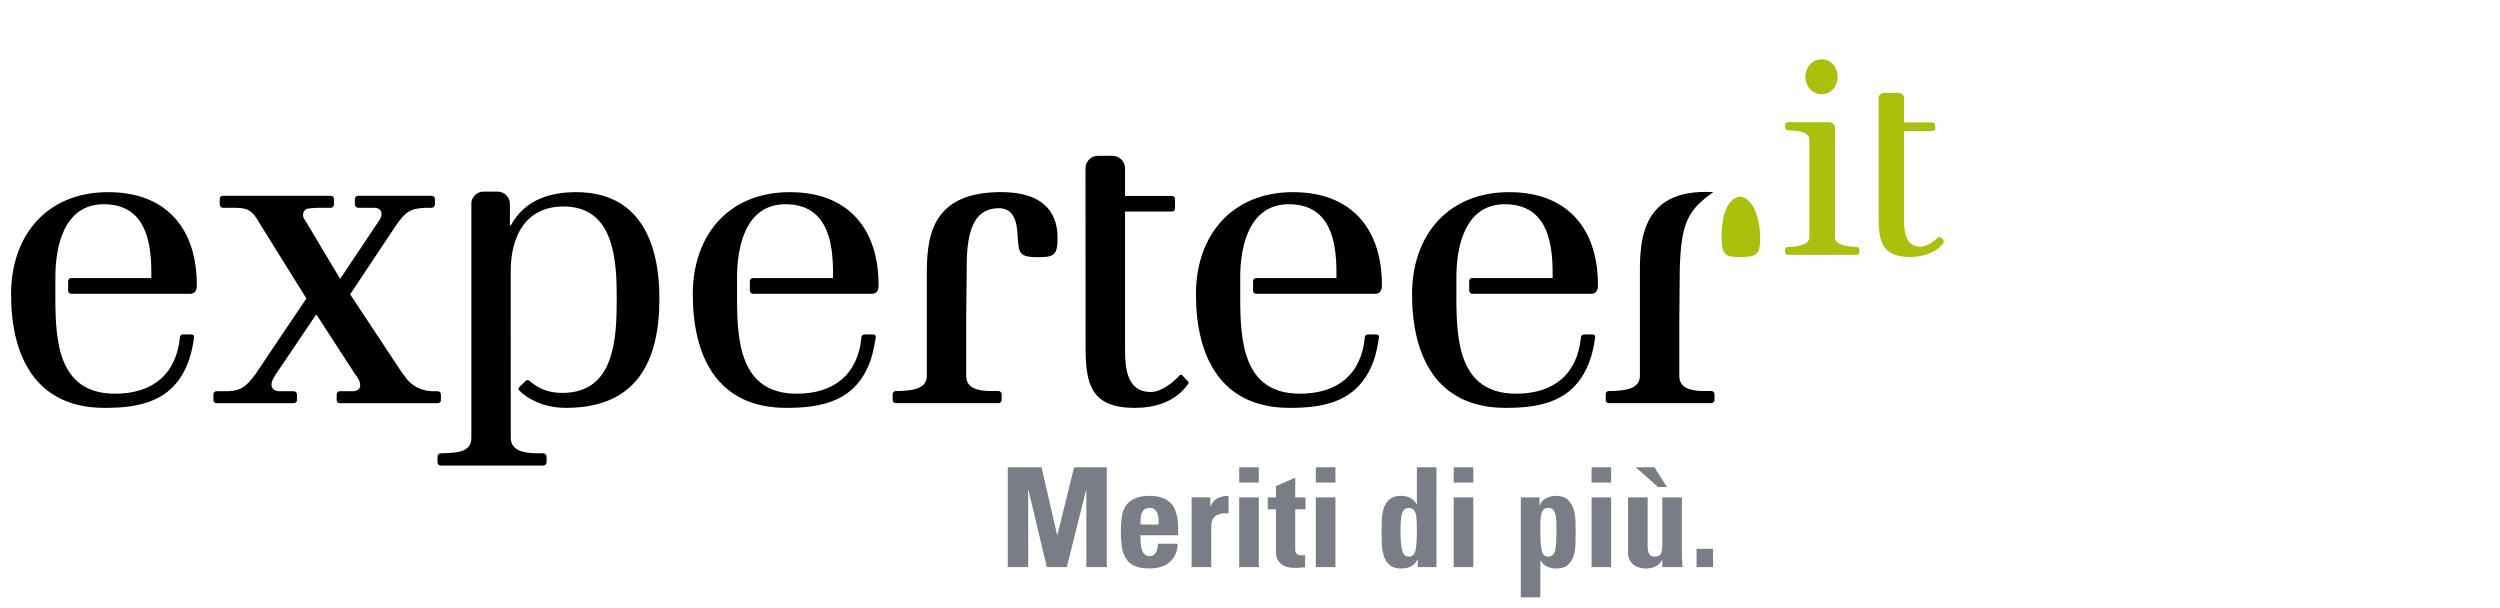
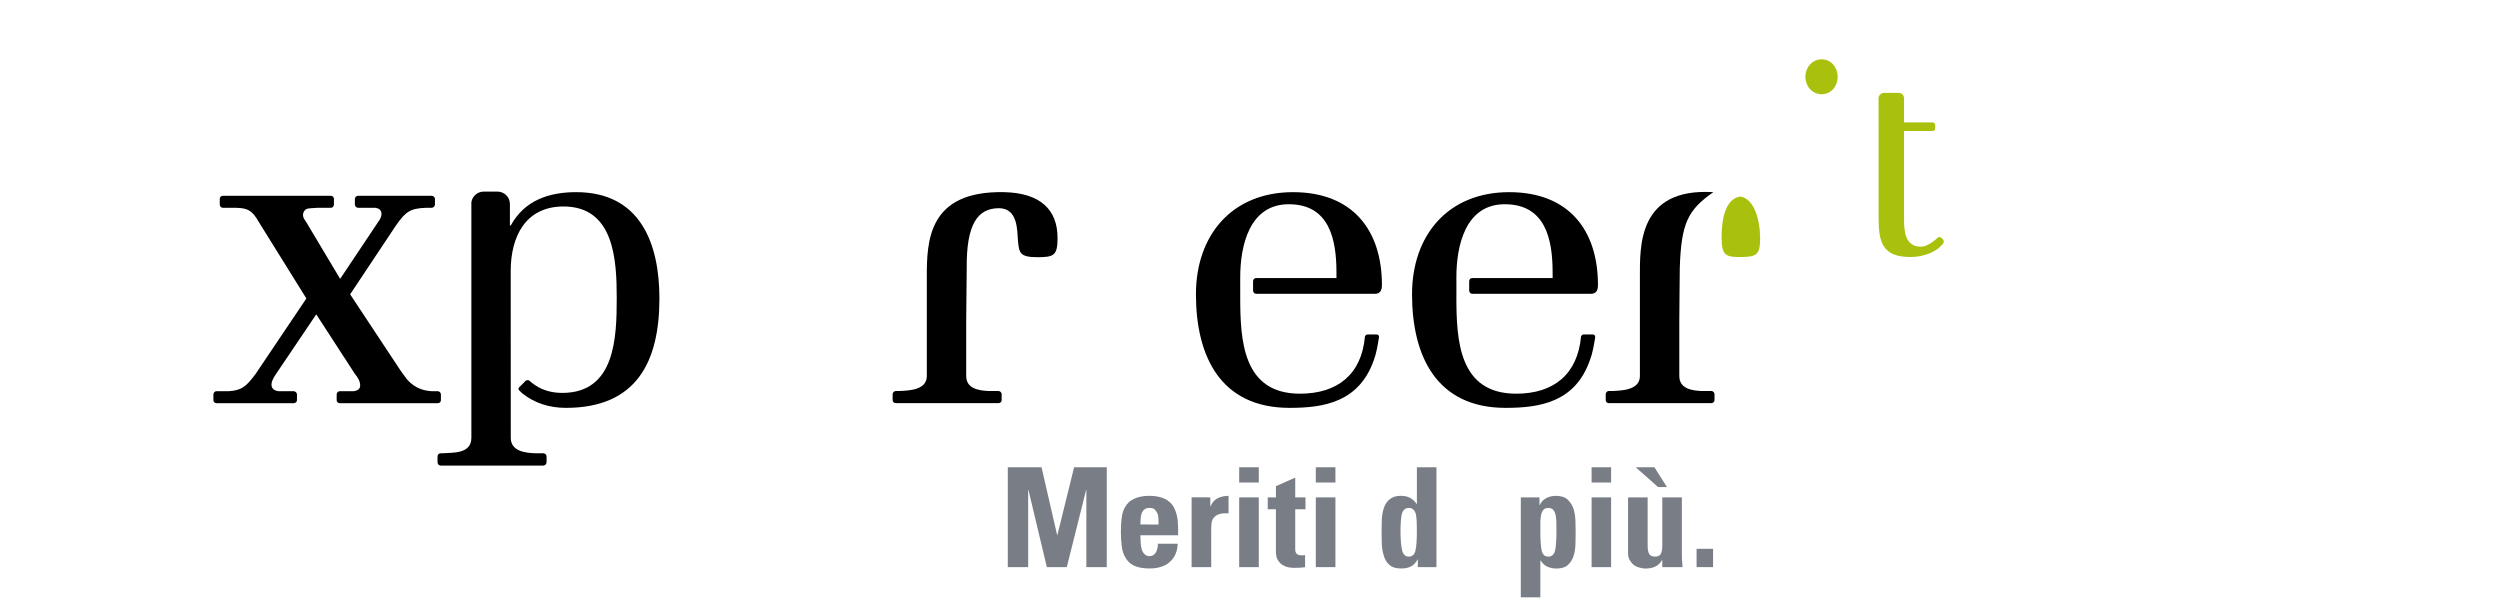
<svg xmlns="http://www.w3.org/2000/svg" version="1.1" x="0px" y="0px" width="226px" height="55px" viewBox="0 0 226 55" style="enable-background:new 0 0 226 55;" xml:space="preserve">
  <g id="Layer_1">
    <g>
      <path style="fill:#A9C10D;" d="M157.325,17.766c-1.307,0.189-1.701,1.922-1.695,3.74c0.013,1.572,0.371,1.736,1.689,1.73    c1.456-0.014,1.799-0.15,1.799-1.725C159.093,19.703,158.521,17.955,157.325,17.766" />
      <path d="M154.887,17.371c-6.833-0.41-6.64,4.895-6.64,7.723v8.896c0,1.248-1.546,1.318-2.469,1.357h-0.344    c-0.156,0-0.277,0.143-0.277,0.297v0.523c0,0.16,0.121,0.279,0.277,0.279h9.278c0.148,0,0.28-0.119,0.28-0.279v-0.523    c0-0.154-0.132-0.297-0.28-0.297h-0.904c-0.915-0.039-1.998-0.232-1.998-1.357v-5.062c0-1.527,0.046-4.09,0.042-4.678    C151.979,20.139,152.6,18.971,154.887,17.371" />
      <path d="M133.088,25.135c-0.154,0-0.273,0.121-0.273,0.291v0.844c0,0.15,0.119,0.291,0.273,0.291h10.716    c0.473,0,0.652-0.27,0.652-0.805c0-4.932-2.622-8.385-8.026-8.385c-5.515,0-8.782,3.879-8.782,9.232    c0,5.58,2.206,10.268,8.458,10.268c3.143,0,6.301-0.531,7.624-4.32c0.244-0.639,0.349-1.295,0.463-1.975    c0,0,0.092-0.342-0.231-0.342h-0.787c-0.196,0-0.249,0.191-0.249,0.191c-0.316,3.402-2.456,5.164-5.864,5.164    c-5.179,0-5.405-4.807-5.405-8.762v-0.268h0.002V25.26h-0.002v-0.188c0-2.861,0.812-6.609,4.375-6.609    c3.697,0,4.325,3.197,4.325,6.17v0.502H133.088L133.088,25.135z" />
      <path d="M113.562,25.135c-0.164,0-0.285,0.121-0.285,0.291v0.844c0,0.15,0.121,0.291,0.285,0.291h10.721    c0.454,0,0.643-0.27,0.643-0.805c0-4.932-2.635-8.385-8.035-8.385c-5.514,0-8.778,3.879-8.778,9.232    c0,5.58,2.2,10.268,8.472,10.268c3.129,0,6.277-0.531,7.61-4.32c0.237-0.639,0.337-1.295,0.452-1.975c0,0,0.102-0.342-0.224-0.342    h-0.762c-0.223,0-0.272,0.191-0.272,0.191c-0.301,3.402-2.459,5.164-5.874,5.164c-5.172,0-5.399-4.807-5.399-8.762v-0.268l0,0    V25.26l0,0v-0.188c0-2.861,0.827-6.609,4.388-6.609c3.687,0,4.312,3.197,4.312,6.17v0.502H113.562L113.562,25.135z" />
-       <path d="M107.403,34.482c-0.101-0.102-0.458-0.484-0.542-0.568c-0.091-0.082-0.196-0.014-0.196-0.014    c-0.585,0.664-1.691,1.537-2.634,1.537c-2.183,0-2.327-2.197-2.327-3.883V19.121h4.244c0.154,0,0.274-0.121,0.274-0.27v-0.865    c0-0.146-0.12-0.271-0.274-0.271h-4.244v-2.488c0-0.643-0.52-1.141-1.145-1.141h-1.302c-0.638,0-1.128,0.502-1.128,1.141    l0.008,16.215c0,3.35,0.542,5.43,4.451,5.43c1.79,0,3.66-0.512,4.829-2.176C107.418,34.695,107.504,34.58,107.403,34.482" />
      <path d="M90.774,17.371c-6.885-0.145-7.001,4.438-6.989,7.723v8.896c0,1.248-1.527,1.318-2.467,1.357h-0.325    c-0.175,0-0.3,0.143-0.3,0.297v0.523c0,0.16,0.125,0.279,0.3,0.279h9.255c0.18,0,0.302-0.119,0.302-0.279v-0.523    c0-0.154-0.122-0.297-0.302-0.297h-0.883c-0.929-0.039-2.02-0.232-2.02-1.357v-5.062c0-1.527,0.053-4.09,0.047-4.678    c-0.041-3.951,0.97-5.428,2.909-5.428c1.728,0,1.647,2.006,1.724,2.953c0.102,1.113,0.187,1.475,1.775,1.475    c1.467,0,1.802-0.156,1.802-1.725C95.61,18.963,94.048,17.441,90.774,17.371" />
-       <path d="M68.062,25.135c-0.148,0-0.276,0.121-0.276,0.291v0.844c0,0.15,0.126,0.291,0.276,0.291h10.715    c0.479,0,0.646-0.27,0.646-0.805c0-4.932-2.62-8.385-8.016-8.385c-5.537,0-8.778,3.879-8.778,9.232    c0,5.58,2.183,10.268,8.45,10.268c3.128,0,6.305-0.531,7.627-4.32c0.22-0.639,0.324-1.295,0.456-1.975c0,0,0.1-0.342-0.253-0.342    h-0.762c-0.192,0-0.262,0.191-0.262,0.191c-0.304,3.402-2.462,5.164-5.856,5.164c-5.174,0-5.401-4.807-5.401-8.762v-0.268l0,0    V25.26l0,0v-0.188c0-2.861,0.815-6.609,4.374-6.609c3.681,0,4.303,3.197,4.303,6.17v0.502H68.062L68.062,25.135z" />
      <path d="M46.959,34.982c-0.112,0.111-0.154,0.223,0.104,0.434c0.088,0.08,0.065,0.07,0.156,0.146    c1.097,0.877,2.446,1.309,3.936,1.309c6.373,0,8.456-4.146,8.456-9.891c0-5.035-1.764-9.609-7.525-9.609    c-2.461,0-4.663,0.736-5.912,3.01h-0.078v-1.938c0-0.619-0.504-1.123-1.122-1.123h-1.244c-0.571,0-1.042,0.424-1.118,0.967v21.289    c0,1.455-1.637,1.336-2.607,1.4h-0.169c-0.157,0-0.283,0.129-0.283,0.277v0.529c0,0.176,0.126,0.307,0.283,0.307h9.277    c0.154,0,0.296-0.131,0.296-0.307v-0.529c0-0.148-0.142-0.277-0.296-0.277h-0.713c-1.004-0.029-2.226-0.219-2.226-1.4    l-0.006-15.08c0-3.084,1.324-5.83,4.773-5.83c4.59,0,4.812,4.855,4.812,8.281c0,3.596-0.146,8.572-4.923,8.572    c-1.145,0-2.03-0.344-2.747-0.91c-0.067-0.053-0.233-0.199-0.233-0.199c-0.1-0.057-0.19-0.076-0.34,0.02    C47.321,34.619,47.095,34.871,46.959,34.982" />
      <path d="M39.581,35.365h-0.537c-0.651-0.035-1.485-0.211-2.235-1.049c-0.185-0.25-0.374-0.504-0.58-0.789l-4.576-6.92l4.164-6.26    c0.853-1.199,1.25-1.512,2.686-1.562h0.521c0.155,0,0.296-0.145,0.296-0.291v-0.521c0-0.137-0.127-0.25-0.262-0.271v-0.004h-6.685    c-0.147,0-0.292,0.127-0.292,0.275v0.521c0,0.146,0.145,0.291,0.292,0.291h1.565c0.3,0.047,0.548,0.186,0.548,0.559    c0,0.316-0.229,0.633-0.268,0.672l-3.468,5.193l-3.081-5.156c-0.149-0.205-0.278-0.393-0.278-0.619    c0-0.135,0.052-0.391,0.316-0.543c0.145-0.059,0.581-0.088,0.971-0.105h1.238c0.149,0,0.272-0.145,0.272-0.291v-0.521    c0-0.148-0.123-0.275-0.272-0.275H20.14c-0.154,0-0.274,0.127-0.274,0.275v0.521c0,0.146,0.12,0.291,0.274,0.291h1.212    c1.021,0.031,1.438,0.213,2.032,1.264l4.312,6.932L23.1,33.812c-0.835,1.113-1.239,1.49-2.454,1.553h-1.082    c-0.153,0-0.272,0.143-0.272,0.297v0.514c0,0.156,0.119,0.271,0.272,0.271h6.984c0.15,0,0.298-0.115,0.298-0.271v-0.514    c0-0.154-0.147-0.297-0.298-0.297h-1.392c-0.322-0.049-0.615-0.205-0.615-0.602c0-0.223,0.112-0.521,0.408-0.951l3.641-5.395    l3.5,5.395c0.205,0.254,0.47,0.609,0.47,1.041c0,0.332-0.265,0.463-0.567,0.512h-1.285c-0.146,0-0.273,0.143-0.273,0.297v0.514    c0,0.156,0.127,0.271,0.273,0.271h8.874c0.15,0,0.276-0.115,0.276-0.271v-0.514C39.857,35.508,39.731,35.365,39.581,35.365" />
-       <path d="M6.438,25.135c-0.15,0-0.281,0.121-0.281,0.291v0.844c0,0.15,0.131,0.291,0.281,0.291h10.71    c0.479,0,0.645-0.27,0.645-0.805c0-4.932-2.611-8.385-8.014-8.385C4.256,17.371,1,21.25,1,26.604    c0,5.58,2.194,10.268,8.457,10.268c3.139,0,6.296-0.531,7.624-4.32c0.226-0.639,0.348-1.295,0.455-1.975    c0,0,0.097-0.342-0.249-0.342h-0.771c-0.192,0-0.241,0.191-0.241,0.191c-0.32,3.402-2.464,5.164-5.871,5.164    c-5.179,0-5.399-4.807-5.399-8.762v-0.268l0,0V25.26l0,0v-0.188c0-2.861,0.807-6.609,4.367-6.609c3.682,0,4.309,3.197,4.309,6.17    v0.502H6.438L6.438,25.135z" />
      <g>
        <path style="fill:#797D86;" d="M91.105,51.268V42.24h3.051l1.41,6.133h0.021l1.512-6.133h2.953v9.027h-1.845v-6.973h-0.022     l-1.747,6.973h-1.804l-1.661-6.973h-0.025v6.973H91.105z" />
        <path style="fill:#797D86;" d="M103.093,48.387c0,0.205,0.007,0.404,0.021,0.613c0.012,0.232,0.035,0.428,0.086,0.607     c0.05,0.199,0.131,0.355,0.253,0.473c0.108,0.121,0.258,0.195,0.443,0.195c0.167,0,0.297-0.045,0.394-0.117     c0.093-0.061,0.16-0.141,0.216-0.248c0.052-0.104,0.104-0.223,0.129-0.369c0.025-0.131,0.037-0.26,0.037-0.389h1.792     c-0.027,0.705-0.266,1.25-0.696,1.625c-0.201,0.207-0.45,0.348-0.776,0.453c-0.3,0.104-0.666,0.16-1.093,0.16     c-0.567,0-1.003-0.09-1.356-0.242c-0.354-0.16-0.603-0.408-0.775-0.693c-0.197-0.311-0.31-0.648-0.361-1.064     c-0.055-0.422-0.08-0.863-0.08-1.355c0-0.439,0.025-0.855,0.074-1.236c0.05-0.389,0.156-0.74,0.342-1.02     c0.176-0.297,0.423-0.527,0.779-0.688c0.331-0.164,0.796-0.271,1.378-0.271c0.595,0,1.075,0.113,1.431,0.285     c0.342,0.178,0.613,0.441,0.783,0.744c0.17,0.33,0.282,0.689,0.344,1.135c0.045,0.436,0.059,0.904,0.043,1.402H103.093     L103.093,48.387z M104.728,47.416c0-0.17-0.002-0.328-0.002-0.49c-0.006-0.18-0.034-0.354-0.083-0.5     c-0.07-0.139-0.149-0.258-0.258-0.375c-0.111-0.094-0.263-0.135-0.488-0.135c-0.194,0-0.343,0.049-0.459,0.148     c-0.121,0.117-0.202,0.242-0.249,0.396c-0.051,0.146-0.074,0.324-0.08,0.494c-0.009,0.162-0.016,0.328-0.016,0.461H104.728     L104.728,47.416z" />
        <path style="fill:#797D86;" d="M109.412,44.963v0.807h0.023c0.161-0.375,0.378-0.613,0.668-0.742     c0.275-0.131,0.612-0.203,0.958-0.203v1.582c-0.379-0.025-0.694,0.008-0.901,0.09c-0.223,0.086-0.376,0.217-0.476,0.357     c-0.094,0.141-0.15,0.301-0.165,0.486c-0.02,0.168-0.025,0.33-0.025,0.486v3.441h-1.773v-6.305H109.412z" />
        <path style="fill:#797D86;" d="M113.794,42.24v1.379h-1.771V42.24H113.794z M113.794,51.268h-1.771v-6.305h1.771V51.268z" />
        <path style="fill:#797D86;" d="M114.605,44.963h0.738v-1.012l1.746-0.775v1.787h0.927v1.076h-0.927v3.383     c0,0.113,0,0.246,0.004,0.334c0.006,0.096,0.034,0.176,0.075,0.24c0.036,0.061,0.092,0.111,0.169,0.148     c0.075,0.041,0.176,0.057,0.319,0.057c0.079,0,0.128,0,0.177,0c0.061,0,0.103-0.004,0.145-0.025v1.096     c-0.11,0.018-0.234,0.025-0.389,0.045c-0.136,0.012-0.307,0.018-0.537,0.018c-0.372,0-0.686-0.051-0.905-0.158     c-0.233-0.104-0.406-0.229-0.518-0.395c-0.124-0.146-0.198-0.297-0.234-0.451c-0.03-0.174-0.052-0.295-0.052-0.393v-3.898h-0.738     V44.963L114.605,44.963z" />
        <path style="fill:#797D86;" d="M120.722,42.24v1.379h-1.773V42.24H120.722z M120.722,51.268h-1.773v-6.305h1.773V51.268z" />
        <path style="fill:#797D86;" d="M128.169,51.268v-0.693h-0.022c-0.162,0.314-0.377,0.523-0.613,0.641     c-0.235,0.117-0.537,0.176-0.872,0.176c-0.464,0-0.82-0.107-1.056-0.328c-0.256-0.215-0.425-0.508-0.517-0.852     c-0.104-0.324-0.164-0.691-0.176-1.064c-0.006-0.395-0.018-0.764-0.018-1.072c0-0.328,0.012-0.66,0.018-1.055     c0.012-0.385,0.072-0.729,0.176-1.062c0.092-0.309,0.261-0.598,0.512-0.801c0.232-0.213,0.581-0.336,1.007-0.336     c0.329,0,0.619,0.055,0.839,0.176c0.213,0.105,0.438,0.287,0.617,0.564h0.022v-3.32h1.77v9.027H128.169L128.169,51.268z      M127.374,50.318c0.285,0,0.498-0.189,0.581-0.533c0.085-0.359,0.129-0.939,0.129-1.719c0-0.332-0.009-0.611-0.013-0.883     c-0.008-0.252-0.036-0.479-0.07-0.678c-0.046-0.176-0.11-0.32-0.222-0.424c-0.089-0.113-0.23-0.162-0.405-0.162     c-0.207,0-0.346,0.049-0.443,0.162c-0.099,0.104-0.17,0.248-0.213,0.424c-0.046,0.199-0.068,0.43-0.084,0.678     c-0.026,0.271-0.028,0.551-0.028,0.883c0,0.779,0.062,1.359,0.155,1.719C126.848,50.129,127.045,50.318,127.374,50.318z" />
-         <path style="fill:#797D86;" d="M133.182,42.24v1.379h-1.769V42.24H133.182z M133.182,51.268h-1.769v-6.305h1.769V51.268z" />
        <path style="fill:#797D86;" d="M139.168,44.963v0.701h0.018c0.161-0.324,0.364-0.529,0.619-0.645     c0.236-0.129,0.53-0.195,0.862-0.195c0.465,0,0.825,0.125,1.053,0.346c0.232,0.217,0.42,0.514,0.528,0.828     c0.104,0.348,0.16,0.707,0.173,1.086c0.012,0.396,0.018,0.742,0.018,1.076c0,0.33-0.006,0.66-0.018,1.053     c-0.013,0.363-0.066,0.725-0.171,1.051c-0.097,0.322-0.286,0.605-0.517,0.811c-0.229,0.211-0.582,0.32-1.025,0.32     c-0.305,0-0.589-0.057-0.814-0.162c-0.245-0.102-0.44-0.285-0.621-0.561h-0.024V54h-1.768v-9.037H139.168L139.168,44.963z      M139.96,50.318c0.329,0,0.523-0.189,0.617-0.533c0.082-0.359,0.125-0.939,0.125-1.719c0-0.332-0.002-0.611-0.008-0.883     c-0.006-0.252-0.035-0.479-0.079-0.678c-0.044-0.176-0.118-0.32-0.212-0.424c-0.101-0.113-0.256-0.162-0.443-0.162     c-0.182,0-0.333,0.049-0.426,0.162c-0.093,0.104-0.166,0.248-0.209,0.424c-0.047,0.199-0.069,0.43-0.077,0.678     c0,0.271,0,0.551,0,0.883c0,0.779,0.044,1.359,0.122,1.719C139.457,50.129,139.646,50.318,139.96,50.318z" />
        <path style="fill:#797D86;" d="M145.644,42.24v1.379h-1.764V42.24H145.644z M145.644,51.268h-1.764v-6.305h1.764V51.268z" />
        <path style="fill:#797D86;" d="M150.27,50.631h-0.018c-0.181,0.297-0.381,0.484-0.629,0.59c-0.226,0.113-0.531,0.174-0.861,0.174     c-0.223,0-0.407-0.035-0.598-0.098c-0.205-0.059-0.372-0.143-0.506-0.256c-0.137-0.109-0.242-0.277-0.354-0.436     c-0.083-0.162-0.126-0.375-0.126-0.584v-5.059h1.768v4.373c0,0.273,0.039,0.521,0.116,0.699c0.073,0.176,0.273,0.283,0.547,0.283     c0.294,0,0.478-0.109,0.545-0.283c0.078-0.178,0.116-0.426,0.116-0.699v-4.373h1.771v5.059c0,0.201,0.002,0.424,0.017,0.619     c0.01,0.229,0.028,0.428,0.046,0.631h-1.834V50.631L150.27,50.631z M149.558,42.24l1.135,1.789h-0.807l-2.018-1.789H149.558z" />
        <path style="fill:#797D86;" d="M154.861,49.613v1.654h-1.49v-1.654H154.861z" />
      </g>
-       <path style="fill:#A9C10D;" d="M161.604,23.035c-0.059,0-0.114-0.018-0.166-0.068c-0.044-0.062-0.065-0.125-0.065-0.186V22.57    c0-0.059,0.021-0.119,0.065-0.162c0.052-0.045,0.107-0.078,0.168-0.078h0.017c0,0,0.04,0,0.056,0    c0.692-0.029,1.89-0.143,1.89-0.889v-8.812c0-0.742-1.138-0.814-1.85-0.846c-0.026-0.006-0.058-0.006-0.058-0.006l-0.07-0.004    c-0.057-0.006-0.114-0.027-0.158-0.074c-0.046-0.045-0.06-0.127-0.06-0.182v-0.219c0-0.066,0.021-0.127,0.065-0.166    c0.052-0.043,0.107-0.084,0.166-0.084h3.789c0.121,0,0.24,0.057,0.328,0.154c0.102,0.086,0.163,0.213,0.163,0.326v9.918    c0,0.693,1.071,0.838,1.805,0.871c0.041,0.01,0.109,0.01,0.109,0.01h0.054c0.059,0,0.114,0.035,0.161,0.08    c0.049,0.037,0.068,0.1,0.068,0.158v0.215c0,0.061-0.02,0.123-0.068,0.188c-0.047,0.049-0.106,0.066-0.165,0.066H161.604    L161.604,23.035z" />
      <path style="fill:#A9C10D;" d="M164.677,8.518c-0.868,0-1.471-0.744-1.471-1.564c0-0.844,0.603-1.592,1.471-1.592    c0.869,0,1.45,0.748,1.45,1.592C166.127,7.773,165.546,8.518,164.677,8.518z" />
      <path style="fill:#A9C10D;" d="M169.822,11.062V8.885c0-0.117,0.048-0.26,0.164-0.355c0.085-0.088,0.216-0.135,0.335-0.135h1.305    c0.126,0,0.263,0.047,0.36,0.135c0.092,0.096,0.138,0.238,0.138,0.355v2.178h2.564c0.075,0,0.14,0.031,0.186,0.076    c0.053,0.045,0.068,0.104,0.068,0.166v0.273c0,0.08-0.016,0.148-0.068,0.189c-0.046,0.047-0.105,0.074-0.186,0.074h-2.564v7.969    c0,1.086,0.101,2.488,1.516,2.488c0.419,0,0.907-0.277,1.293-0.602c0.03-0.025,0.078-0.062,0.078-0.062l0.128-0.137    c0.048-0.039,0.109-0.07,0.176-0.07c0.084,0.006,0.143,0.039,0.186,0.078l0.156,0.16c0.032,0.041,0.062,0.111,0.063,0.168    c0.004,0.055-0.02,0.107-0.043,0.152l-0.165,0.193c0,0-0.068,0.076-0.113,0.119c-0.686,0.664-1.832,0.938-2.695,0.938    c-2.518,0-2.877-1.326-2.877-3.496v-7.898v-0.779H169.822z" />
    </g>
  </g>
</svg>